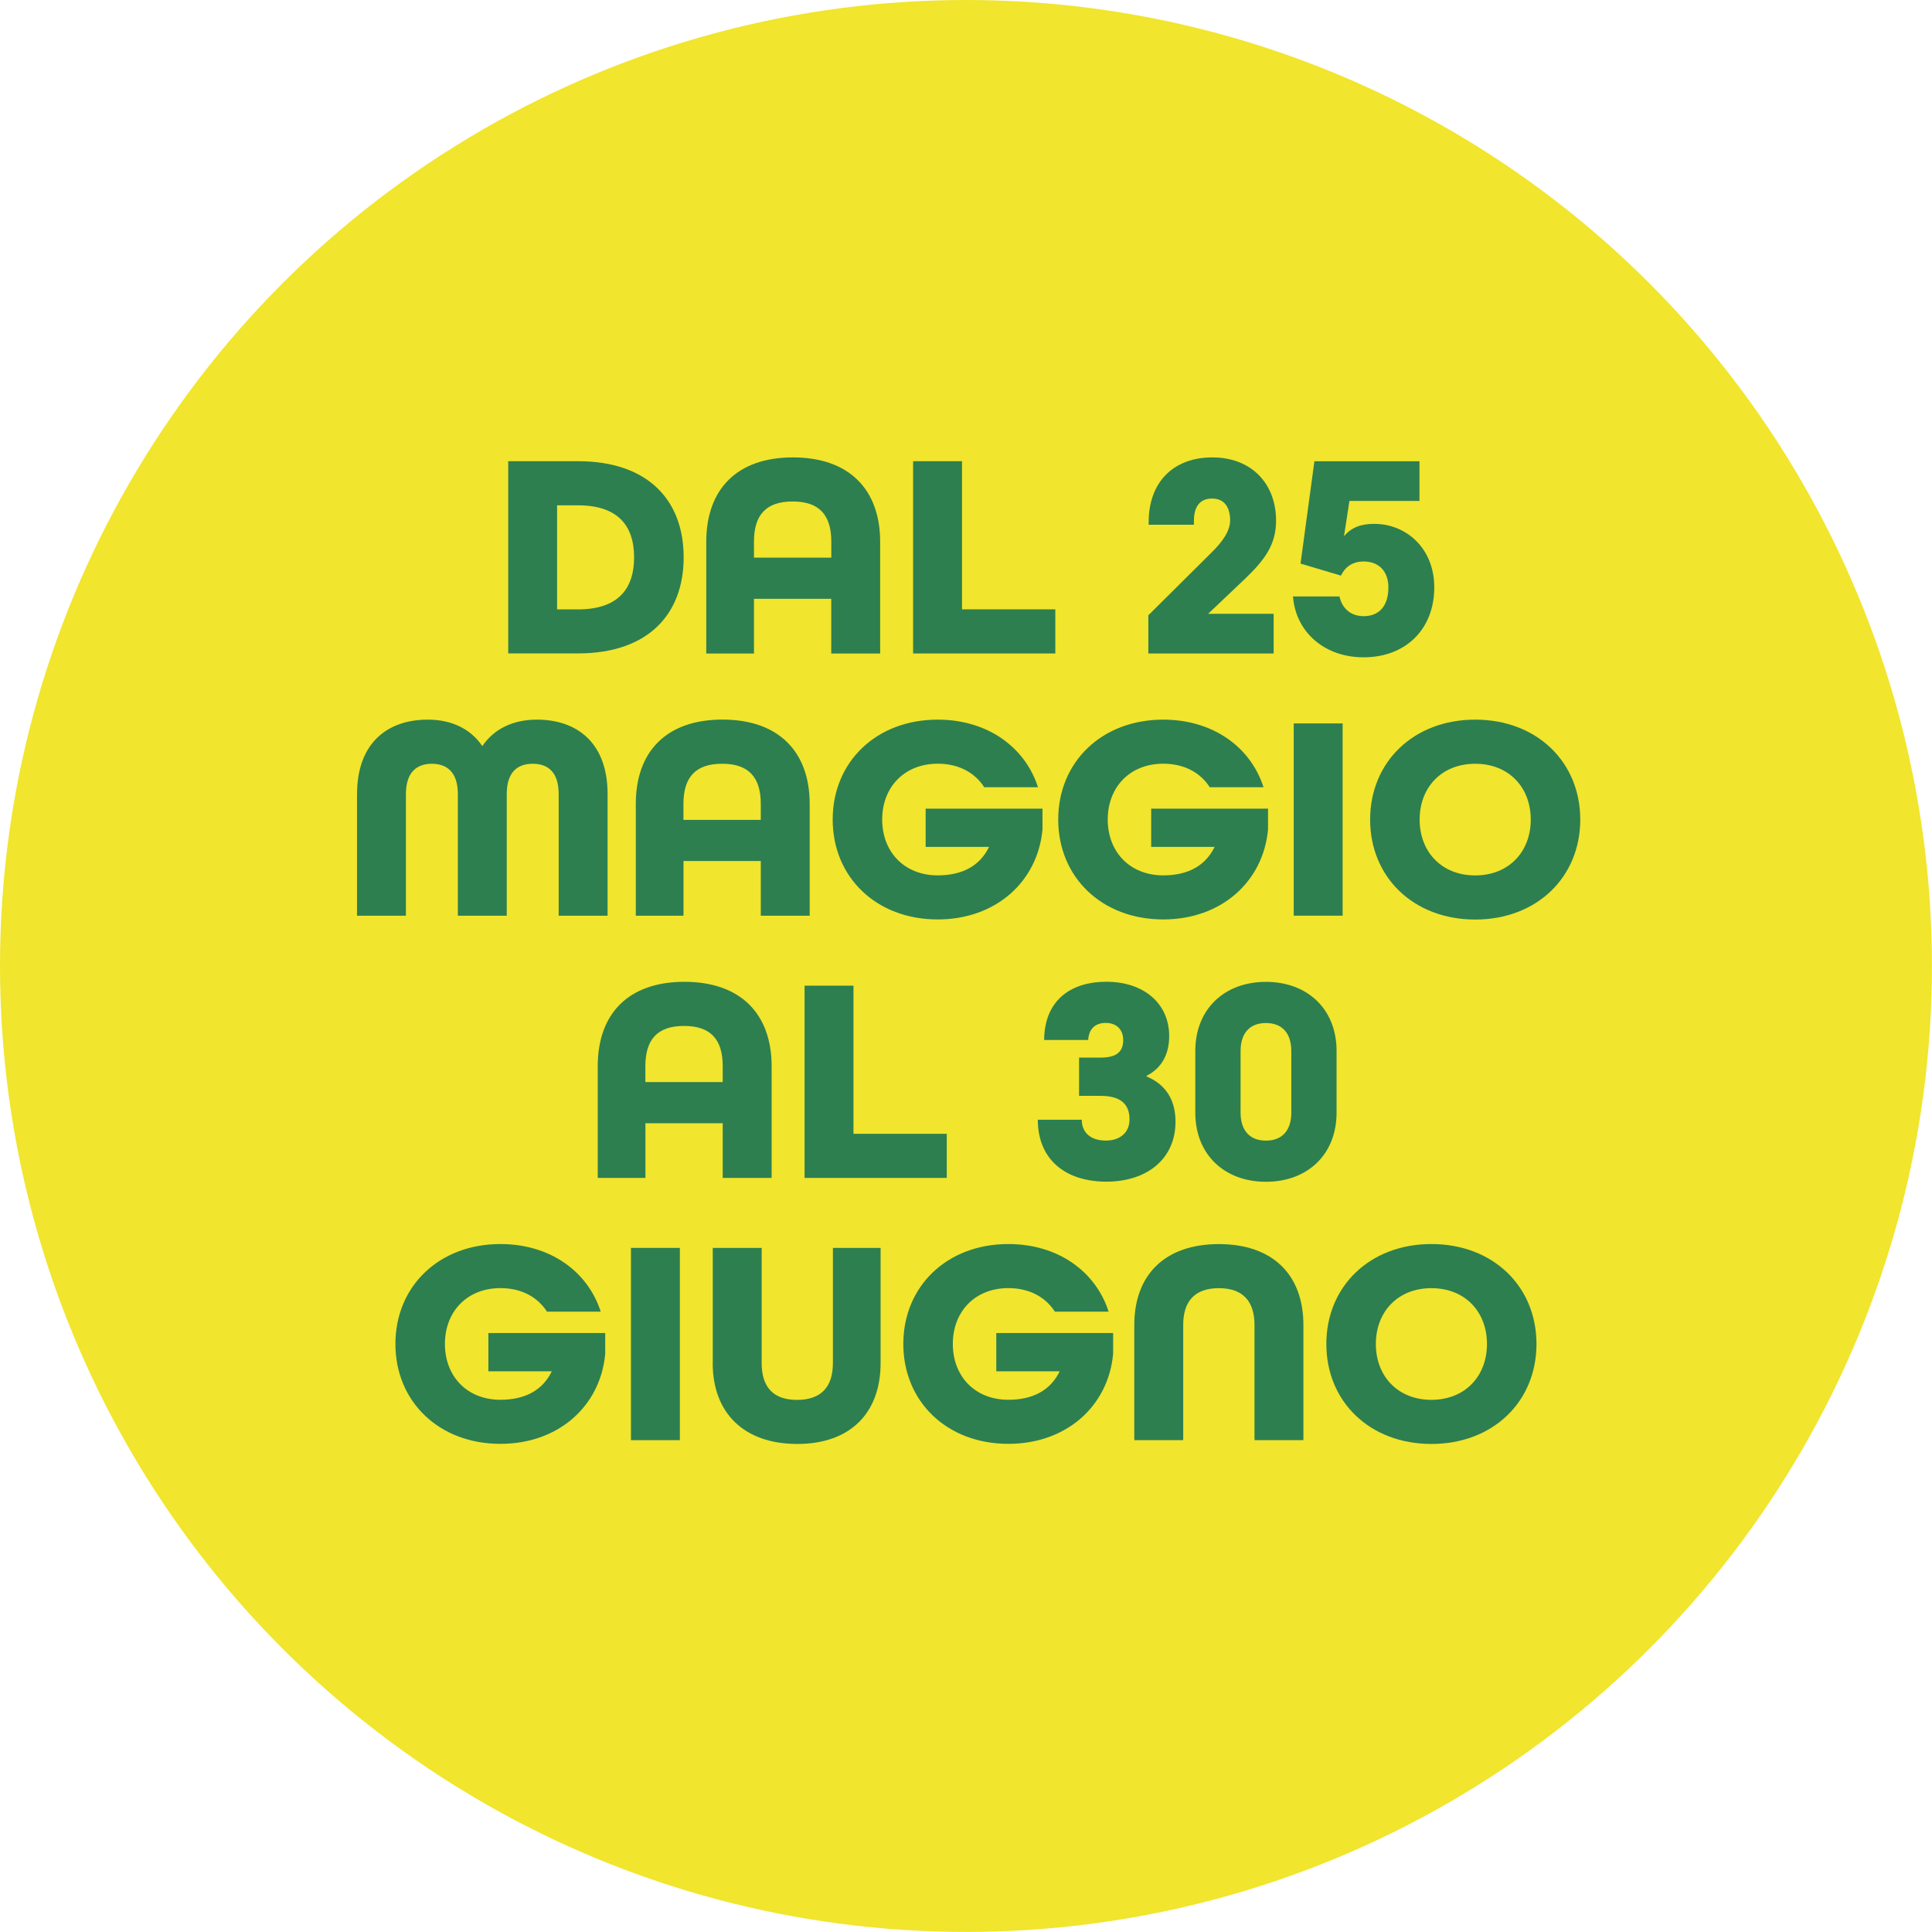
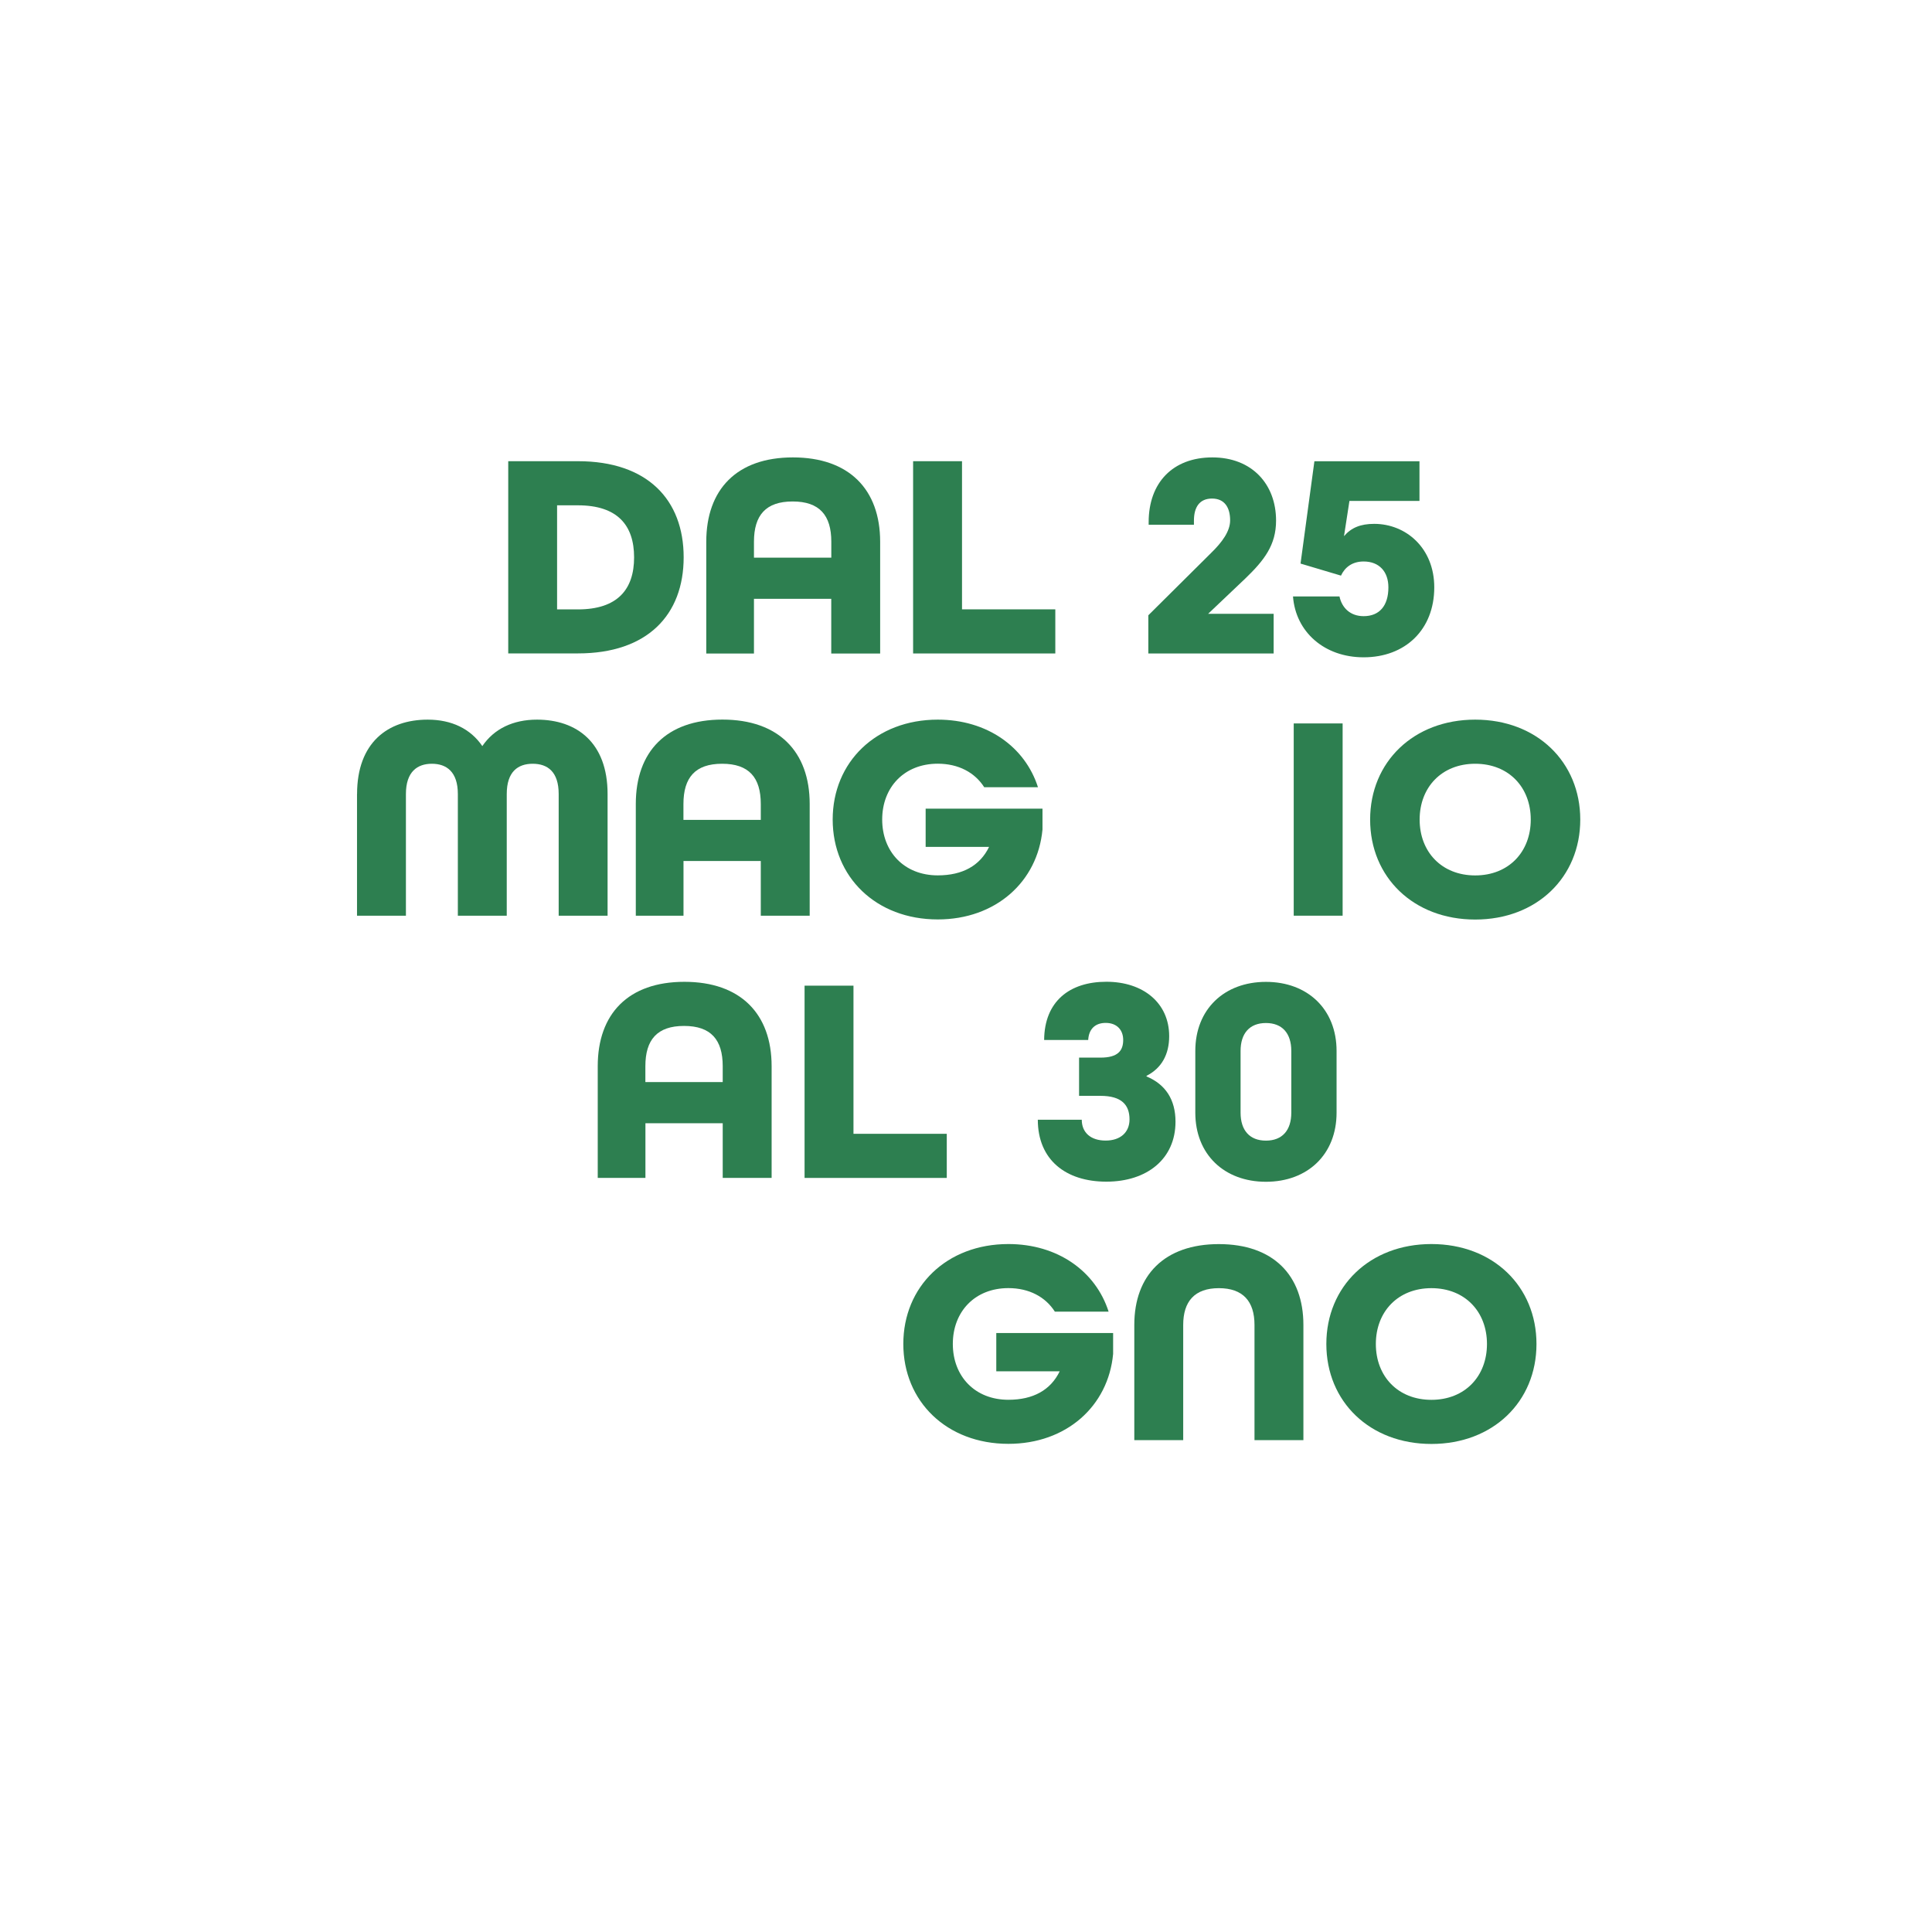
<svg xmlns="http://www.w3.org/2000/svg" id="Livello_2" data-name="Livello 2" viewBox="0 0 351.21 351.21">
  <defs>
    <style> .cls-1 { fill: #f1e52d; } .cls-1, .cls-2 { stroke-width: 0px; } .cls-2 { fill: #2d7f50; } </style>
  </defs>
  <g id="Livello_1-2" data-name="Livello 1">
    <g>
-       <circle class="cls-1" cx="175.6" cy="175.6" r="175.6" />
      <g>
        <path class="cls-2" d="M92.39,83.84h12.68c12.62,0,19.21,7,19.21,17.47s-6.59,17.47-19.21,17.47h-12.68v-34.95ZM105.06,110.78c7.19,0,10.21-3.63,10.21-9.46s-3.02-9.46-10.21-9.46h-3.79v18.92h3.79Z" />
        <path class="cls-2" d="M128.39,98.49c0-9.51,5.54-15.34,15.75-15.34s15.86,5.82,15.86,15.34v20.31h-8.89v-9.94h-14.05v9.94h-8.67v-20.31ZM151.12,101.37v-2.89c0-4.81-2.14-7.32-7.03-7.32s-7.03,2.51-7.03,7.32v2.89h14.05Z" />
        <path class="cls-2" d="M165.99,83.84h8.89v26.93h16.96v8.02h-25.85v-34.95Z" />
        <path class="cls-2" d="M208.75,111.85l11.36-11.28c2.09-2.03,3.51-4.01,3.51-5.98,0-2.3-.99-3.96-3.29-3.96s-3.29,1.6-3.29,4.01v.75h-8.23v-.48c0-7.16,4.39-11.76,11.58-11.76s11.58,4.86,11.58,11.49c0,4.44-2.14,7.21-5.65,10.58l-6.7,6.36h11.91v7.21h-22.78v-6.95Z" />
        <path class="cls-2" d="M235.05,108.43h8.45c.44,2.08,1.98,3.58,4.39,3.58,2.85,0,4.5-1.87,4.5-5.24,0-2.83-1.65-4.7-4.5-4.7-2.03,0-3.4,1.02-4.12,2.57l-7.35-2.19,2.52-18.6h19.1v7.21h-12.73l-.99,6.41c1.32-1.55,3.02-2.24,5.49-2.24,5.76,0,10.92,4.38,10.92,11.54,0,7.69-5.27,12.72-12.84,12.72-7.13,0-12.35-4.6-12.84-11.06Z" />
        <path class="cls-2" d="M64.91,144.34c0-9.35,5.6-13.52,12.84-13.52,4.34,0,7.79,1.66,9.93,4.81,2.14-3.15,5.6-4.81,9.93-4.81,7.24,0,12.84,4.17,12.84,13.52v22.12h-8.89v-22.12c0-4.06-2.03-5.5-4.72-5.5s-4.72,1.44-4.72,5.5v22.12h-8.89v-22.12c0-4.06-2.08-5.5-4.72-5.5s-4.72,1.44-4.72,5.5v22.12h-8.89v-22.12Z" />
        <path class="cls-2" d="M115.58,146.15c0-9.51,5.54-15.34,15.75-15.34s15.86,5.83,15.86,15.34v20.31h-8.89v-9.94h-14.05v9.94h-8.67v-20.31ZM138.3,149.04v-2.88c0-4.81-2.14-7.32-7.03-7.32s-7.03,2.51-7.03,7.32v2.88h14.05Z" />
        <path class="cls-2" d="M151.37,148.99c0-10.47,7.9-18.17,19.1-18.17,8.95,0,15.86,4.92,18.22,12.29h-9.77c-1.7-2.67-4.67-4.28-8.45-4.28-6.09,0-10.1,4.28-10.1,10.15s4.01,10.15,10.1,10.15c4.5,0,7.68-1.76,9.33-5.18h-11.53v-6.95h21.24v3.79c-.88,9.51-8.51,16.35-19.04,16.35-11.2,0-19.1-7.69-19.1-18.17Z" />
-         <path class="cls-2" d="M192.37,148.99c0-10.47,7.9-18.17,19.1-18.17,8.95,0,15.86,4.92,18.22,12.29h-9.77c-1.7-2.67-4.67-4.28-8.45-4.28-6.09,0-10.1,4.28-10.1,10.15s4.01,10.15,10.1,10.15c4.5,0,7.68-1.76,9.33-5.18h-11.53v-6.95h21.24v3.79c-.88,9.51-8.51,16.35-19.04,16.35-11.2,0-19.1-7.69-19.1-18.17Z" />
        <path class="cls-2" d="M235.18,131.51h8.89v34.95h-8.89v-34.95Z" />
        <path class="cls-2" d="M249.07,148.99c0-10.47,7.9-18.17,19.1-18.17s19.1,7.7,19.1,18.17-7.9,18.17-19.1,18.17-19.1-7.69-19.1-18.17ZM278.27,148.99c0-5.88-4.01-10.15-10.1-10.15s-10.1,4.28-10.1,10.15,4.01,10.15,10.1,10.15,10.1-4.28,10.1-10.15Z" />
        <path class="cls-2" d="M108.66,193.82c0-9.51,5.54-15.34,15.75-15.34s15.86,5.82,15.86,15.34v20.31h-8.89v-9.94h-14.05v9.94h-8.67v-20.31ZM131.38,196.71v-2.89c0-4.81-2.14-7.32-7.03-7.32s-7.03,2.51-7.03,7.32v2.89h14.05Z" />
        <path class="cls-2" d="M146.26,179.18h8.89v26.93h16.96v8.02h-25.85v-34.95Z" />
        <path class="cls-2" d="M188.64,203.55h8.01c0,2.35,1.65,3.79,4.34,3.79s4.34-1.5,4.34-3.85c0-2.62-1.43-4.28-5.27-4.28h-3.9v-6.95h3.9c3.18,0,4.12-1.28,4.12-3.21,0-1.82-1.15-3.1-3.18-3.1-1.92,0-3.07,1.12-3.18,3.1h-8.01c.05-7,4.61-10.58,11.31-10.58s11.42,3.85,11.42,9.89c0,3.31-1.37,5.82-4.12,7.21v.11c3.46,1.44,5.27,4.22,5.27,8.23,0,6.79-5.21,10.9-12.57,10.9s-12.46-3.95-12.46-11.27Z" />
        <path class="cls-2" d="M217.29,202.27v-11.22c0-7.59,5.27-12.56,12.84-12.56s12.84,4.97,12.84,12.56v11.22c0,7.59-5.27,12.56-12.84,12.56s-12.84-4.97-12.84-12.56ZM234.74,202.27v-11.22c0-3.21-1.65-5.08-4.61-5.08s-4.61,1.87-4.61,5.08v11.22c0,3.21,1.65,5.08,4.61,5.08s4.61-1.87,4.61-5.08Z" />
-         <path class="cls-2" d="M71.88,244.32c0-10.47,7.9-18.17,19.1-18.17,8.95,0,15.86,4.92,18.22,12.29h-9.77c-1.7-2.67-4.67-4.28-8.45-4.28-6.09,0-10.1,4.28-10.1,10.15s4.01,10.15,10.1,10.15c4.5,0,7.68-1.76,9.33-5.18h-11.53v-6.95h21.24v3.79c-.88,9.51-8.51,16.35-19.04,16.35-11.2,0-19.1-7.69-19.1-18.17Z" />
-         <path class="cls-2" d="M114.7,226.85h8.89v34.95h-8.89v-34.95Z" />
-         <path class="cls-2" d="M129.57,247.8v-20.95h8.89v20.95c0,4.27,2.03,6.68,6.42,6.68s6.53-2.35,6.53-6.68v-20.95h8.67v20.95c0,8.98-5.43,14.69-15.15,14.69s-15.37-5.66-15.37-14.69Z" />
        <path class="cls-2" d="M164.21,244.32c0-10.47,7.9-18.17,19.1-18.17,8.95,0,15.86,4.92,18.22,12.29h-9.77c-1.7-2.67-4.67-4.28-8.45-4.28-6.09,0-10.1,4.28-10.1,10.15s4.01,10.15,10.1,10.15c4.5,0,7.68-1.76,9.33-5.18h-11.53v-6.95h21.24v3.79c-.88,9.51-8.51,16.35-19.04,16.35-11.2,0-19.1-7.69-19.1-18.17Z" />
        <path class="cls-2" d="M206.2,240.85c0-9.03,5.49-14.69,15.37-14.69s15.37,5.66,15.37,14.69v20.95h-8.89v-20.95c0-4.27-2.08-6.68-6.48-6.68s-6.48,2.41-6.48,6.68v20.95h-8.89v-20.95Z" />
        <path class="cls-2" d="M241.11,244.32c0-10.47,7.9-18.17,19.1-18.17s19.1,7.69,19.1,18.17-7.9,18.17-19.1,18.17-19.1-7.69-19.1-18.17ZM270.31,244.32c0-5.88-4.01-10.15-10.1-10.15s-10.1,4.28-10.1,10.15,4.01,10.15,10.1,10.15,10.1-4.28,10.1-10.15Z" />
      </g>
    </g>
  </g>
</svg>